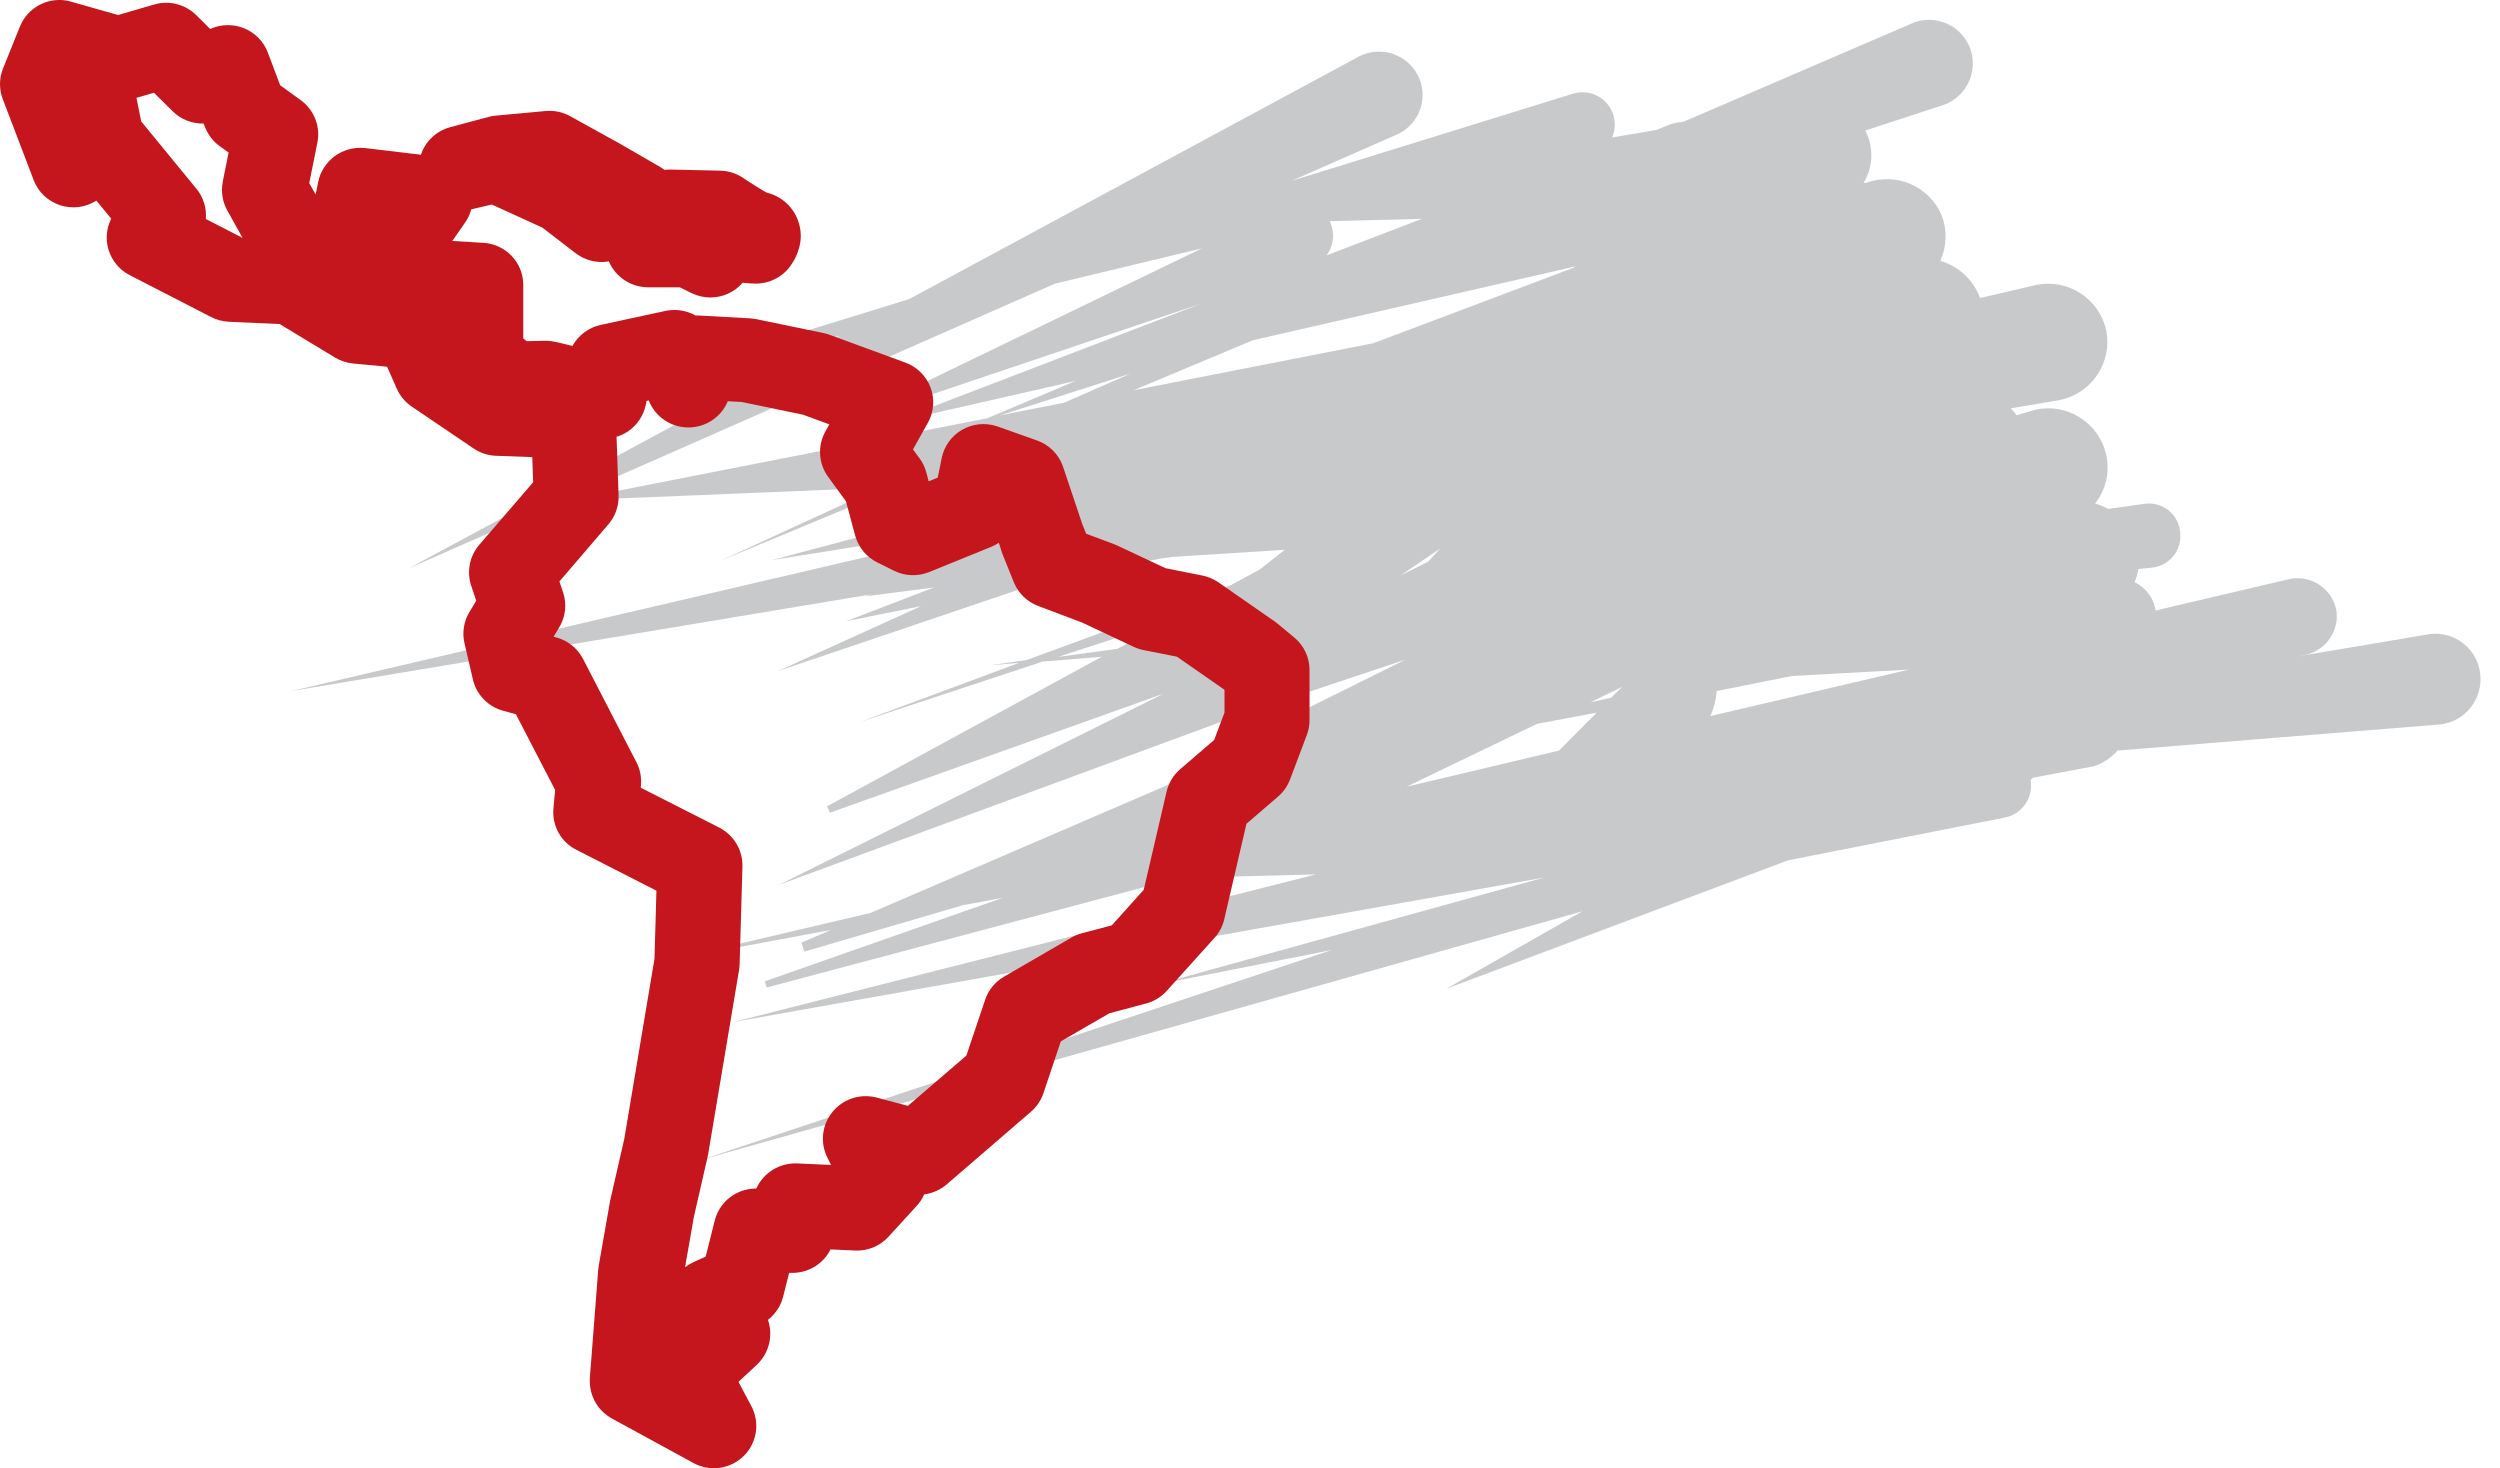
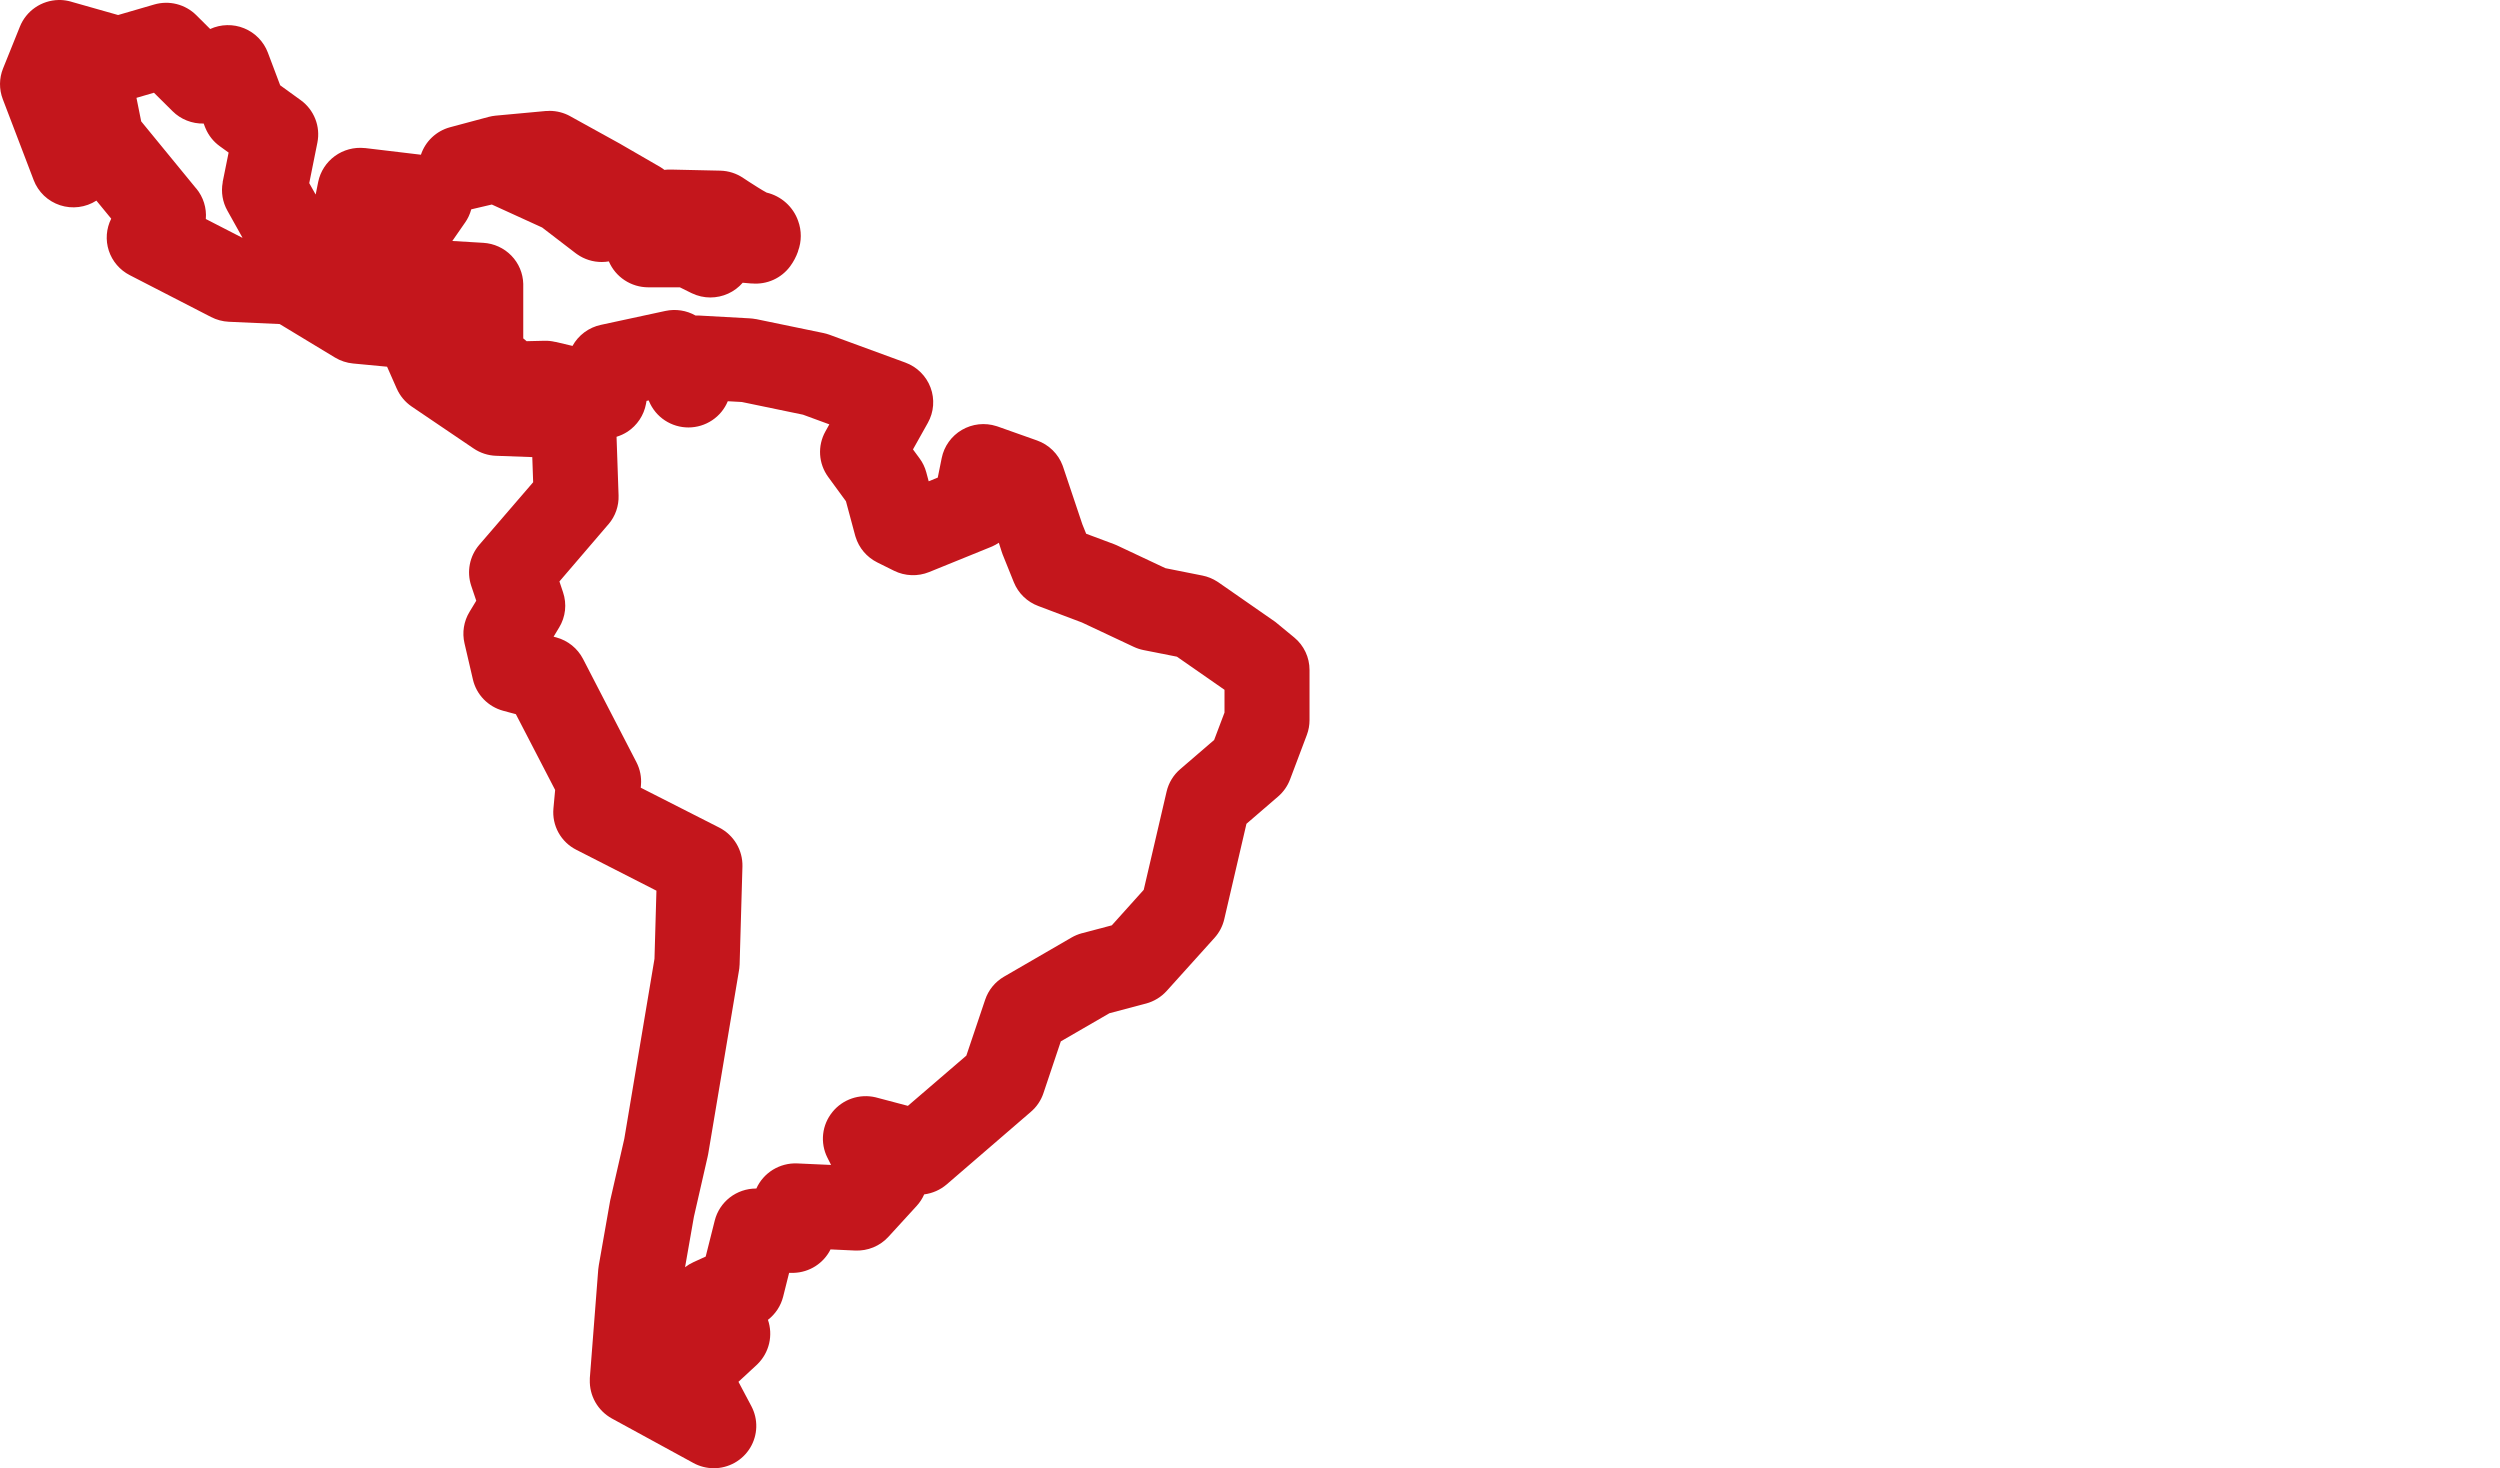
<svg xmlns="http://www.w3.org/2000/svg" width="126" height="74" viewBox="0 0 126 74" fill="none">
-   <path opacity="0.5" fill-rule="evenodd" clip-rule="evenodd" d="M51.732 24.829H49.882V24.679L50.082 24.589L44.572 24.899V24.829L36.322 28.259L44.322 24.579L32.242 25.079L28.772 25.209L32.182 24.529L49.762 21.079L54.202 19.199L44.782 21.349L60.552 15.299L41.642 21.669L60.572 12.519L53.162 14.299L20.592 28.649L42.322 16.929L30.392 19.829L45.812 15.079L68.542 2.819C69.064 2.569 69.663 2.533 70.211 2.72C70.759 2.907 71.212 3.302 71.472 3.819C71.6 4.077 71.675 4.358 71.694 4.645C71.713 4.932 71.675 5.22 71.582 5.492C71.489 5.765 71.343 6.016 71.153 6.232C70.962 6.448 70.731 6.623 70.472 6.749L65.112 9.109L79.322 4.709C79.527 4.651 79.742 4.635 79.954 4.661C80.166 4.686 80.371 4.753 80.557 4.858C80.742 4.963 80.906 5.104 81.037 5.272C81.168 5.441 81.265 5.633 81.322 5.839C81.425 6.2 81.4 6.585 81.252 6.929L83.482 6.549L84.222 6.249C84.426 6.199 84.633 6.162 84.842 6.139L96.452 1.139C96.999 0.935 97.606 0.956 98.138 1.198C98.67 1.439 99.085 1.882 99.292 2.429C99.494 2.976 99.473 3.58 99.233 4.111C98.994 4.643 98.555 5.059 98.012 5.269L94.012 6.579C94.173 6.89 94.272 7.23 94.302 7.579C94.36 8.153 94.227 8.73 93.922 9.219H94.052C94.771 8.95 95.566 8.967 96.272 9.267C96.979 9.566 97.544 10.126 97.852 10.829C97.996 11.2 98.065 11.597 98.055 11.995C98.045 12.393 97.955 12.786 97.792 13.149C98.249 13.28 98.67 13.518 99.017 13.843C99.365 14.168 99.631 14.571 99.792 15.019L102.682 14.349C103.451 14.207 104.245 14.371 104.895 14.806C105.546 15.242 106 15.914 106.162 16.679C106.304 17.448 106.14 18.243 105.704 18.893C105.269 19.543 104.597 19.997 103.832 20.159L101.352 20.579L101.552 20.819L101.632 20.929L102.582 20.649C103.347 20.48 104.149 20.618 104.814 21.033C105.48 21.448 105.956 22.107 106.142 22.869C106.247 23.302 106.252 23.753 106.156 24.188C106.061 24.623 105.868 25.03 105.592 25.379C105.821 25.444 106.043 25.535 106.252 25.649L108.112 25.389C108.323 25.363 108.538 25.38 108.743 25.438C108.948 25.497 109.139 25.597 109.304 25.731C109.469 25.866 109.606 26.033 109.705 26.221C109.804 26.41 109.864 26.617 109.882 26.829C109.907 27.04 109.89 27.253 109.832 27.456C109.774 27.66 109.676 27.85 109.544 28.016C109.411 28.181 109.248 28.319 109.062 28.421C108.876 28.523 108.672 28.587 108.462 28.609L107.772 28.679C107.742 28.907 107.678 29.13 107.582 29.339C107.861 29.474 108.104 29.674 108.288 29.923C108.473 30.172 108.594 30.463 108.642 30.769L115.412 29.179C115.92 29.08 116.447 29.182 116.881 29.464C117.316 29.746 117.624 30.185 117.742 30.689C117.835 31.196 117.728 31.719 117.445 32.149C117.162 32.58 116.724 32.884 116.222 32.999L115.632 33.109L122.452 31.959C122.751 31.92 123.055 31.941 123.346 32.021C123.637 32.101 123.909 32.238 124.146 32.424C124.384 32.61 124.582 32.842 124.729 33.105C124.875 33.369 124.968 33.659 125.002 33.959C125.038 34.258 125.015 34.561 124.934 34.851C124.853 35.141 124.716 35.412 124.53 35.649C124.345 35.886 124.114 36.084 123.852 36.231C123.589 36.379 123.3 36.473 123.002 36.509L106.722 37.829C106.404 38.196 105.993 38.469 105.532 38.619L102.452 39.199C102.418 39.241 102.381 39.282 102.342 39.319C102.412 39.727 102.325 40.147 102.099 40.494C101.873 40.841 101.524 41.089 101.122 41.189L90.122 43.359L72.902 49.829L79.752 45.929L35.432 58.429L67.122 47.879L58.322 49.619L77.822 44.229L36.962 51.509L66.322 44.069L59.402 44.249L38.642 49.769L38.542 49.459L50.542 45.249L48.542 45.619L40.542 47.959L40.392 47.509L41.882 46.869L33.882 48.359L43.882 46.009L63.112 37.729C62.592 37.859 62.112 37.979 61.552 38.119L61.452 37.899L62.862 37.189L62.472 37.249V36.869L64.882 36.199L70.822 33.249L62.522 36.019L39.252 44.599L58.652 34.959L41.832 40.959L41.682 40.639L55.532 33.099L52.532 33.349L43.282 36.409L51.362 33.409L49.892 33.529L51.732 33.269L62.012 29.499L63.482 28.709L64.752 27.709L59.082 28.069L58.462 28.159L52.462 29.339L39.192 33.829L46.422 30.549L42.642 31.309L47.072 29.609L43.582 30.059L43.952 29.949L14.682 34.829L51.902 26.149L38.902 28.229L51.732 24.829ZM50.422 20.929L53.622 20.299L56.982 18.829L50.422 20.929ZM66.862 12.869L71.662 11.029L67.022 11.149C67.034 11.194 67.051 11.238 67.072 11.279C67.173 11.54 67.207 11.823 67.17 12.101C67.133 12.379 67.027 12.643 66.862 12.869ZM90.322 34.069L86.522 34.829C86.489 35.264 86.381 35.691 86.202 36.089L96.202 33.749L90.322 34.069ZM80.472 35.919L77.472 36.479L70.892 39.649L78.572 37.829L80.472 35.919ZM80.162 35.399L81.212 35.159L81.752 34.619L80.162 35.399ZM53.322 33.109L56.322 32.699L58.952 31.279L53.322 33.109ZM70.592 28.999L71.982 28.309L72.582 27.649L70.592 28.999ZM57.132 19.669L69.212 17.299L79.322 13.489L79.392 13.429L63.142 17.149L57.132 19.669Z" fill="#939598" />
-   <path d="M65.231 32.13L64.381 31.426L64.286 31.352L64.243 31.321L61.41 29.351L61.35 29.312C61.122 29.165 60.868 29.061 60.601 29.008L58.736 28.636L56.288 27.484L56.219 27.455C56.194 27.443 56.169 27.432 56.144 27.424L54.742 26.9L54.551 26.426L53.58 23.531L53.557 23.466C53.448 23.174 53.277 22.91 53.054 22.691C52.831 22.472 52.563 22.305 52.268 22.2L50.285 21.497C50.26 21.488 50.236 21.48 50.218 21.476C49.93 21.384 49.626 21.354 49.326 21.387C49.026 21.421 48.737 21.516 48.477 21.668C48.217 21.82 47.992 22.025 47.817 22.27C47.642 22.514 47.521 22.792 47.462 23.086L47.263 24.071L46.806 24.257L46.684 23.802C46.616 23.549 46.501 23.31 46.344 23.099L46.014 22.65L46.765 21.309C46.915 21.041 47.005 20.743 47.028 20.436C47.051 20.13 47.008 19.822 46.9 19.534C46.792 19.245 46.623 18.984 46.404 18.767C46.186 18.549 45.922 18.381 45.632 18.275L41.797 16.868C41.7 16.834 41.602 16.806 41.502 16.785L38.103 16.082H38.085C37.988 16.063 37.891 16.051 37.793 16.045L35.244 15.904C35.183 15.904 35.12 15.904 35.058 15.904C34.598 15.643 34.056 15.56 33.537 15.671L30.28 16.374C29.98 16.439 29.697 16.567 29.451 16.75C29.205 16.933 29.001 17.166 28.854 17.434L28.004 17.232H27.98C27.801 17.189 27.617 17.169 27.433 17.175L26.542 17.196L26.372 17.055V14.382C26.372 14.354 26.372 14.327 26.372 14.306C26.359 13.774 26.145 13.267 25.773 12.884C25.401 12.502 24.898 12.271 24.363 12.239L22.797 12.145L23.414 11.255L23.438 11.222C23.581 11.019 23.687 10.791 23.751 10.551L24.788 10.308L27.324 11.466L29.012 12.761C29.041 12.783 29.069 12.804 29.092 12.818C29.452 13.07 29.883 13.205 30.324 13.205C30.445 13.205 30.567 13.195 30.686 13.174C30.851 13.561 31.127 13.891 31.48 14.123C31.832 14.356 32.246 14.48 32.669 14.481H34.265L34.832 14.762L34.877 14.783C35.166 14.921 35.483 14.993 35.803 14.993C36.112 14.992 36.418 14.926 36.699 14.798C36.98 14.67 37.23 14.483 37.432 14.25L37.857 14.287H37.906C38.274 14.318 38.644 14.255 38.98 14.103C39.316 13.951 39.607 13.716 39.825 13.42C39.993 13.192 40.126 12.941 40.22 12.674V12.659C40.405 12.166 40.406 11.624 40.225 11.131C40.102 10.781 39.892 10.467 39.614 10.218C39.337 9.969 39.002 9.794 38.638 9.707C38.521 9.643 38.355 9.548 38.191 9.443C37.871 9.244 37.565 9.042 37.49 8.991L37.457 8.97C37.116 8.739 36.715 8.611 36.302 8.601L33.852 8.547H33.791C33.689 8.544 33.587 8.549 33.486 8.562C33.421 8.511 33.353 8.464 33.282 8.421L31.336 7.296C31.308 7.278 31.278 7.261 31.248 7.244L28.762 5.871L28.736 5.855C28.42 5.681 28.064 5.589 27.702 5.588C27.648 5.588 27.593 5.591 27.539 5.596H27.497L24.975 5.829C24.857 5.841 24.741 5.862 24.626 5.892L22.68 6.414C22.34 6.506 22.028 6.681 21.772 6.923C21.516 7.164 21.325 7.465 21.215 7.798L18.399 7.462H18.372C17.84 7.408 17.307 7.552 16.876 7.866C16.445 8.181 16.146 8.643 16.038 9.163L15.912 9.793H15.902L15.586 9.23L15.997 7.185C16.076 6.786 16.04 6.373 15.891 5.995C15.742 5.616 15.488 5.288 15.157 5.048L14.121 4.299L13.498 2.646C13.394 2.372 13.234 2.123 13.029 1.913C12.824 1.703 12.577 1.537 12.305 1.426C12.032 1.314 11.74 1.26 11.445 1.267C11.15 1.273 10.86 1.339 10.593 1.462L9.893 0.765C9.621 0.494 9.279 0.301 8.905 0.206C8.532 0.112 8.139 0.119 7.769 0.228L5.952 0.757L3.622 0.096L3.577 0.082C3.409 0.034 3.237 0.007 3.063 0H2.945C2.525 0.01 2.117 0.142 1.772 0.38C1.427 0.618 1.16 0.952 1.004 1.339L0.154 3.45C-0.046 3.945 -0.051 4.498 0.14 4.997L1.683 9.04L1.696 9.076C1.809 9.372 1.987 9.64 2.217 9.86C2.448 10.079 2.725 10.245 3.028 10.344C3.331 10.443 3.653 10.474 3.97 10.433C4.287 10.393 4.59 10.283 4.858 10.111L5.605 11.021C5.353 11.522 5.31 12.102 5.484 12.634C5.659 13.167 6.038 13.61 6.538 13.867L10.637 15.977C10.914 16.12 11.219 16.202 11.53 16.217L14.095 16.332L16.884 18.02C17.16 18.186 17.471 18.289 17.793 18.32L19.509 18.482L19.982 19.555L19.997 19.586C20.158 19.952 20.419 20.265 20.751 20.491L23.867 22.601C24.202 22.829 24.595 22.958 25 22.972L26.827 23.038L26.871 24.305L24.15 27.464C23.912 27.744 23.75 28.08 23.68 28.439C23.61 28.799 23.633 29.17 23.748 29.518L24.003 30.277L23.663 30.839C23.375 31.313 23.285 31.88 23.41 32.419L23.835 34.248C23.922 34.622 24.109 34.965 24.376 35.242C24.644 35.519 24.982 35.719 25.354 35.821L26 35.995L27.979 39.814L27.893 40.745C27.854 41.168 27.942 41.593 28.148 41.965C28.354 42.337 28.668 42.639 29.049 42.831L33.084 44.89L32.986 48.324L31.464 57.399L30.783 60.376C30.783 60.397 30.771 60.418 30.767 60.439C30.763 60.461 30.754 60.503 30.747 60.539L30.181 63.761C30.167 63.832 30.158 63.903 30.152 63.975L29.727 69.462C29.727 69.49 29.727 69.516 29.727 69.536C29.713 69.931 29.809 70.323 30.004 70.668C30.2 71.013 30.487 71.297 30.835 71.49L34.918 73.719L34.939 73.731C35.257 73.906 35.613 73.998 35.976 74C36.345 73.999 36.708 73.903 37.029 73.723C37.35 73.542 37.619 73.282 37.809 72.968C38 72.654 38.105 72.296 38.116 71.93C38.127 71.563 38.042 71.2 37.871 70.875L37.218 69.643L38.147 68.783L38.191 68.74C38.476 68.454 38.675 68.095 38.766 67.702C38.856 67.31 38.835 66.9 38.704 66.52C39.083 66.227 39.353 65.817 39.47 65.353L39.771 64.152H40.009C40.396 64.139 40.773 64.023 41.098 63.815C41.424 63.606 41.687 63.315 41.859 62.97L43.097 63.027C43.411 63.041 43.725 62.987 44.016 62.867C44.307 62.746 44.568 62.564 44.779 62.332L46.195 60.784C46.355 60.611 46.484 60.413 46.579 60.197C46.998 60.143 47.392 59.969 47.712 59.695L51.954 56.037C52.247 55.787 52.466 55.463 52.588 55.099L53.465 52.485L55.915 51.067L57.714 50.59L57.763 50.578C58.165 50.469 58.526 50.248 58.804 49.94L61.212 47.267C61.453 47 61.622 46.676 61.703 46.326L62.821 41.519L64.415 40.146C64.686 39.913 64.893 39.616 65.019 39.283L65.868 37.032C65.955 36.797 66 36.548 66 36.297V33.764C66 33.452 65.932 33.144 65.799 32.862C65.666 32.579 65.472 32.329 65.231 32.13ZM41.955 56.046C41.695 56.364 41.532 56.749 41.487 57.156C41.442 57.563 41.515 57.975 41.699 58.342L41.886 58.713L40.175 58.636C39.744 58.619 39.319 58.731 38.952 58.956C38.586 59.182 38.296 59.511 38.12 59.902H38.1C37.623 59.903 37.159 60.062 36.782 60.354C36.406 60.647 36.139 61.055 36.023 61.516L35.567 63.331L34.952 63.612C34.801 63.68 34.658 63.766 34.527 63.868L34.972 61.329L35.664 58.301C35.676 58.255 35.686 58.207 35.693 58.16L37.251 48.875C37.251 48.857 37.251 48.839 37.259 48.825C37.269 48.752 37.275 48.678 37.277 48.605L37.419 43.666C37.428 43.265 37.324 42.869 37.118 42.524C36.912 42.179 36.613 41.898 36.255 41.713L32.294 39.7L32.305 39.559C32.338 39.164 32.258 38.768 32.076 38.415L29.385 33.21C29.249 32.947 29.059 32.715 28.828 32.528C28.597 32.342 28.329 32.205 28.042 32.127L27.901 32.089L28.165 31.651L28.181 31.626C28.341 31.362 28.442 31.067 28.476 30.761C28.51 30.455 28.476 30.145 28.378 29.853L28.195 29.305L30.638 26.454L30.669 26.421C31.015 26.016 31.195 25.498 31.176 24.969L31.074 22.014C31.268 21.955 31.453 21.869 31.624 21.76C31.867 21.6 32.075 21.393 32.236 21.151C32.397 20.909 32.506 20.638 32.559 20.353L32.585 20.205L32.696 20.181L32.716 20.232C32.879 20.621 33.155 20.954 33.508 21.187C33.862 21.421 34.277 21.545 34.702 21.544C35.126 21.543 35.541 21.416 35.893 21.181C36.246 20.946 36.52 20.612 36.681 20.222L37.389 20.261L40.471 20.9L41.799 21.388L41.597 21.751C41.4 22.106 41.309 22.509 41.334 22.914C41.359 23.318 41.5 23.707 41.739 24.036L42.636 25.263L43.099 26.988C43.107 27.014 43.114 27.041 43.121 27.059C43.206 27.336 43.346 27.592 43.534 27.814C43.722 28.035 43.953 28.215 44.213 28.345L45.062 28.767C45.335 28.902 45.634 28.977 45.938 28.988C46.243 29 46.546 28.946 46.828 28.832L49.944 27.566L50.021 27.533C50.132 27.483 50.239 27.423 50.341 27.355L50.482 27.798C50.496 27.843 50.512 27.887 50.531 27.939L51.097 29.345C51.208 29.62 51.375 29.869 51.588 30.075C51.802 30.282 52.056 30.442 52.335 30.545L54.529 31.373L57.096 32.58L57.136 32.599C57.295 32.674 57.462 32.729 57.634 32.764L59.317 33.097L61.706 34.759L61.715 34.766V35.913L61.193 37.294L59.485 38.764C59.142 39.057 58.901 39.451 58.798 39.89L57.644 44.847L56.035 46.637L54.575 47.024L54.523 47.036C54.341 47.086 54.166 47.158 54.003 47.253L50.604 49.223C50.154 49.483 49.815 49.898 49.651 50.389L48.704 53.203L45.758 55.735L44.163 55.313L44.128 55.304C43.732 55.211 43.318 55.231 42.934 55.362C42.549 55.493 42.21 55.73 41.955 56.044V56.046ZM9.89 9.503L7.116 6.117L6.878 4.931L7.759 4.674L8.668 5.575L8.699 5.606C8.904 5.81 9.149 5.97 9.418 6.076C9.688 6.183 9.976 6.234 10.266 6.227L10.328 6.393L10.355 6.457C10.505 6.821 10.755 7.137 11.076 7.368L11.522 7.69L11.224 9.166V9.195C11.134 9.682 11.217 10.184 11.46 10.616L12.22 11.978H12.202L10.373 11.038C10.421 10.484 10.249 9.934 9.895 9.503H9.89Z" fill="#C4161C" />
+   <path d="M65.231 32.13L64.286 31.352L64.243 31.321L61.41 29.351L61.35 29.312C61.122 29.165 60.868 29.061 60.601 29.008L58.736 28.636L56.288 27.484L56.219 27.455C56.194 27.443 56.169 27.432 56.144 27.424L54.742 26.9L54.551 26.426L53.58 23.531L53.557 23.466C53.448 23.174 53.277 22.91 53.054 22.691C52.831 22.472 52.563 22.305 52.268 22.2L50.285 21.497C50.26 21.488 50.236 21.48 50.218 21.476C49.93 21.384 49.626 21.354 49.326 21.387C49.026 21.421 48.737 21.516 48.477 21.668C48.217 21.82 47.992 22.025 47.817 22.27C47.642 22.514 47.521 22.792 47.462 23.086L47.263 24.071L46.806 24.257L46.684 23.802C46.616 23.549 46.501 23.31 46.344 23.099L46.014 22.65L46.765 21.309C46.915 21.041 47.005 20.743 47.028 20.436C47.051 20.13 47.008 19.822 46.9 19.534C46.792 19.245 46.623 18.984 46.404 18.767C46.186 18.549 45.922 18.381 45.632 18.275L41.797 16.868C41.7 16.834 41.602 16.806 41.502 16.785L38.103 16.082H38.085C37.988 16.063 37.891 16.051 37.793 16.045L35.244 15.904C35.183 15.904 35.12 15.904 35.058 15.904C34.598 15.643 34.056 15.56 33.537 15.671L30.28 16.374C29.98 16.439 29.697 16.567 29.451 16.75C29.205 16.933 29.001 17.166 28.854 17.434L28.004 17.232H27.98C27.801 17.189 27.617 17.169 27.433 17.175L26.542 17.196L26.372 17.055V14.382C26.372 14.354 26.372 14.327 26.372 14.306C26.359 13.774 26.145 13.267 25.773 12.884C25.401 12.502 24.898 12.271 24.363 12.239L22.797 12.145L23.414 11.255L23.438 11.222C23.581 11.019 23.687 10.791 23.751 10.551L24.788 10.308L27.324 11.466L29.012 12.761C29.041 12.783 29.069 12.804 29.092 12.818C29.452 13.07 29.883 13.205 30.324 13.205C30.445 13.205 30.567 13.195 30.686 13.174C30.851 13.561 31.127 13.891 31.48 14.123C31.832 14.356 32.246 14.48 32.669 14.481H34.265L34.832 14.762L34.877 14.783C35.166 14.921 35.483 14.993 35.803 14.993C36.112 14.992 36.418 14.926 36.699 14.798C36.98 14.67 37.23 14.483 37.432 14.25L37.857 14.287H37.906C38.274 14.318 38.644 14.255 38.98 14.103C39.316 13.951 39.607 13.716 39.825 13.42C39.993 13.192 40.126 12.941 40.22 12.674V12.659C40.405 12.166 40.406 11.624 40.225 11.131C40.102 10.781 39.892 10.467 39.614 10.218C39.337 9.969 39.002 9.794 38.638 9.707C38.521 9.643 38.355 9.548 38.191 9.443C37.871 9.244 37.565 9.042 37.49 8.991L37.457 8.97C37.116 8.739 36.715 8.611 36.302 8.601L33.852 8.547H33.791C33.689 8.544 33.587 8.549 33.486 8.562C33.421 8.511 33.353 8.464 33.282 8.421L31.336 7.296C31.308 7.278 31.278 7.261 31.248 7.244L28.762 5.871L28.736 5.855C28.42 5.681 28.064 5.589 27.702 5.588C27.648 5.588 27.593 5.591 27.539 5.596H27.497L24.975 5.829C24.857 5.841 24.741 5.862 24.626 5.892L22.68 6.414C22.34 6.506 22.028 6.681 21.772 6.923C21.516 7.164 21.325 7.465 21.215 7.798L18.399 7.462H18.372C17.84 7.408 17.307 7.552 16.876 7.866C16.445 8.181 16.146 8.643 16.038 9.163L15.912 9.793H15.902L15.586 9.23L15.997 7.185C16.076 6.786 16.04 6.373 15.891 5.995C15.742 5.616 15.488 5.288 15.157 5.048L14.121 4.299L13.498 2.646C13.394 2.372 13.234 2.123 13.029 1.913C12.824 1.703 12.577 1.537 12.305 1.426C12.032 1.314 11.74 1.26 11.445 1.267C11.15 1.273 10.86 1.339 10.593 1.462L9.893 0.765C9.621 0.494 9.279 0.301 8.905 0.206C8.532 0.112 8.139 0.119 7.769 0.228L5.952 0.757L3.622 0.096L3.577 0.082C3.409 0.034 3.237 0.007 3.063 0H2.945C2.525 0.01 2.117 0.142 1.772 0.38C1.427 0.618 1.16 0.952 1.004 1.339L0.154 3.45C-0.046 3.945 -0.051 4.498 0.14 4.997L1.683 9.04L1.696 9.076C1.809 9.372 1.987 9.64 2.217 9.86C2.448 10.079 2.725 10.245 3.028 10.344C3.331 10.443 3.653 10.474 3.97 10.433C4.287 10.393 4.59 10.283 4.858 10.111L5.605 11.021C5.353 11.522 5.31 12.102 5.484 12.634C5.659 13.167 6.038 13.61 6.538 13.867L10.637 15.977C10.914 16.12 11.219 16.202 11.53 16.217L14.095 16.332L16.884 18.02C17.16 18.186 17.471 18.289 17.793 18.32L19.509 18.482L19.982 19.555L19.997 19.586C20.158 19.952 20.419 20.265 20.751 20.491L23.867 22.601C24.202 22.829 24.595 22.958 25 22.972L26.827 23.038L26.871 24.305L24.15 27.464C23.912 27.744 23.75 28.08 23.68 28.439C23.61 28.799 23.633 29.17 23.748 29.518L24.003 30.277L23.663 30.839C23.375 31.313 23.285 31.88 23.41 32.419L23.835 34.248C23.922 34.622 24.109 34.965 24.376 35.242C24.644 35.519 24.982 35.719 25.354 35.821L26 35.995L27.979 39.814L27.893 40.745C27.854 41.168 27.942 41.593 28.148 41.965C28.354 42.337 28.668 42.639 29.049 42.831L33.084 44.89L32.986 48.324L31.464 57.399L30.783 60.376C30.783 60.397 30.771 60.418 30.767 60.439C30.763 60.461 30.754 60.503 30.747 60.539L30.181 63.761C30.167 63.832 30.158 63.903 30.152 63.975L29.727 69.462C29.727 69.49 29.727 69.516 29.727 69.536C29.713 69.931 29.809 70.323 30.004 70.668C30.2 71.013 30.487 71.297 30.835 71.49L34.918 73.719L34.939 73.731C35.257 73.906 35.613 73.998 35.976 74C36.345 73.999 36.708 73.903 37.029 73.723C37.35 73.542 37.619 73.282 37.809 72.968C38 72.654 38.105 72.296 38.116 71.93C38.127 71.563 38.042 71.2 37.871 70.875L37.218 69.643L38.147 68.783L38.191 68.74C38.476 68.454 38.675 68.095 38.766 67.702C38.856 67.31 38.835 66.9 38.704 66.52C39.083 66.227 39.353 65.817 39.47 65.353L39.771 64.152H40.009C40.396 64.139 40.773 64.023 41.098 63.815C41.424 63.606 41.687 63.315 41.859 62.97L43.097 63.027C43.411 63.041 43.725 62.987 44.016 62.867C44.307 62.746 44.568 62.564 44.779 62.332L46.195 60.784C46.355 60.611 46.484 60.413 46.579 60.197C46.998 60.143 47.392 59.969 47.712 59.695L51.954 56.037C52.247 55.787 52.466 55.463 52.588 55.099L53.465 52.485L55.915 51.067L57.714 50.59L57.763 50.578C58.165 50.469 58.526 50.248 58.804 49.94L61.212 47.267C61.453 47 61.622 46.676 61.703 46.326L62.821 41.519L64.415 40.146C64.686 39.913 64.893 39.616 65.019 39.283L65.868 37.032C65.955 36.797 66 36.548 66 36.297V33.764C66 33.452 65.932 33.144 65.799 32.862C65.666 32.579 65.472 32.329 65.231 32.13ZM41.955 56.046C41.695 56.364 41.532 56.749 41.487 57.156C41.442 57.563 41.515 57.975 41.699 58.342L41.886 58.713L40.175 58.636C39.744 58.619 39.319 58.731 38.952 58.956C38.586 59.182 38.296 59.511 38.12 59.902H38.1C37.623 59.903 37.159 60.062 36.782 60.354C36.406 60.647 36.139 61.055 36.023 61.516L35.567 63.331L34.952 63.612C34.801 63.68 34.658 63.766 34.527 63.868L34.972 61.329L35.664 58.301C35.676 58.255 35.686 58.207 35.693 58.16L37.251 48.875C37.251 48.857 37.251 48.839 37.259 48.825C37.269 48.752 37.275 48.678 37.277 48.605L37.419 43.666C37.428 43.265 37.324 42.869 37.118 42.524C36.912 42.179 36.613 41.898 36.255 41.713L32.294 39.7L32.305 39.559C32.338 39.164 32.258 38.768 32.076 38.415L29.385 33.21C29.249 32.947 29.059 32.715 28.828 32.528C28.597 32.342 28.329 32.205 28.042 32.127L27.901 32.089L28.165 31.651L28.181 31.626C28.341 31.362 28.442 31.067 28.476 30.761C28.51 30.455 28.476 30.145 28.378 29.853L28.195 29.305L30.638 26.454L30.669 26.421C31.015 26.016 31.195 25.498 31.176 24.969L31.074 22.014C31.268 21.955 31.453 21.869 31.624 21.76C31.867 21.6 32.075 21.393 32.236 21.151C32.397 20.909 32.506 20.638 32.559 20.353L32.585 20.205L32.696 20.181L32.716 20.232C32.879 20.621 33.155 20.954 33.508 21.187C33.862 21.421 34.277 21.545 34.702 21.544C35.126 21.543 35.541 21.416 35.893 21.181C36.246 20.946 36.52 20.612 36.681 20.222L37.389 20.261L40.471 20.9L41.799 21.388L41.597 21.751C41.4 22.106 41.309 22.509 41.334 22.914C41.359 23.318 41.5 23.707 41.739 24.036L42.636 25.263L43.099 26.988C43.107 27.014 43.114 27.041 43.121 27.059C43.206 27.336 43.346 27.592 43.534 27.814C43.722 28.035 43.953 28.215 44.213 28.345L45.062 28.767C45.335 28.902 45.634 28.977 45.938 28.988C46.243 29 46.546 28.946 46.828 28.832L49.944 27.566L50.021 27.533C50.132 27.483 50.239 27.423 50.341 27.355L50.482 27.798C50.496 27.843 50.512 27.887 50.531 27.939L51.097 29.345C51.208 29.62 51.375 29.869 51.588 30.075C51.802 30.282 52.056 30.442 52.335 30.545L54.529 31.373L57.096 32.58L57.136 32.599C57.295 32.674 57.462 32.729 57.634 32.764L59.317 33.097L61.706 34.759L61.715 34.766V35.913L61.193 37.294L59.485 38.764C59.142 39.057 58.901 39.451 58.798 39.89L57.644 44.847L56.035 46.637L54.575 47.024L54.523 47.036C54.341 47.086 54.166 47.158 54.003 47.253L50.604 49.223C50.154 49.483 49.815 49.898 49.651 50.389L48.704 53.203L45.758 55.735L44.163 55.313L44.128 55.304C43.732 55.211 43.318 55.231 42.934 55.362C42.549 55.493 42.21 55.73 41.955 56.044V56.046ZM9.89 9.503L7.116 6.117L6.878 4.931L7.759 4.674L8.668 5.575L8.699 5.606C8.904 5.81 9.149 5.97 9.418 6.076C9.688 6.183 9.976 6.234 10.266 6.227L10.328 6.393L10.355 6.457C10.505 6.821 10.755 7.137 11.076 7.368L11.522 7.69L11.224 9.166V9.195C11.134 9.682 11.217 10.184 11.46 10.616L12.22 11.978H12.202L10.373 11.038C10.421 10.484 10.249 9.934 9.895 9.503H9.89Z" fill="#C4161C" />
</svg>